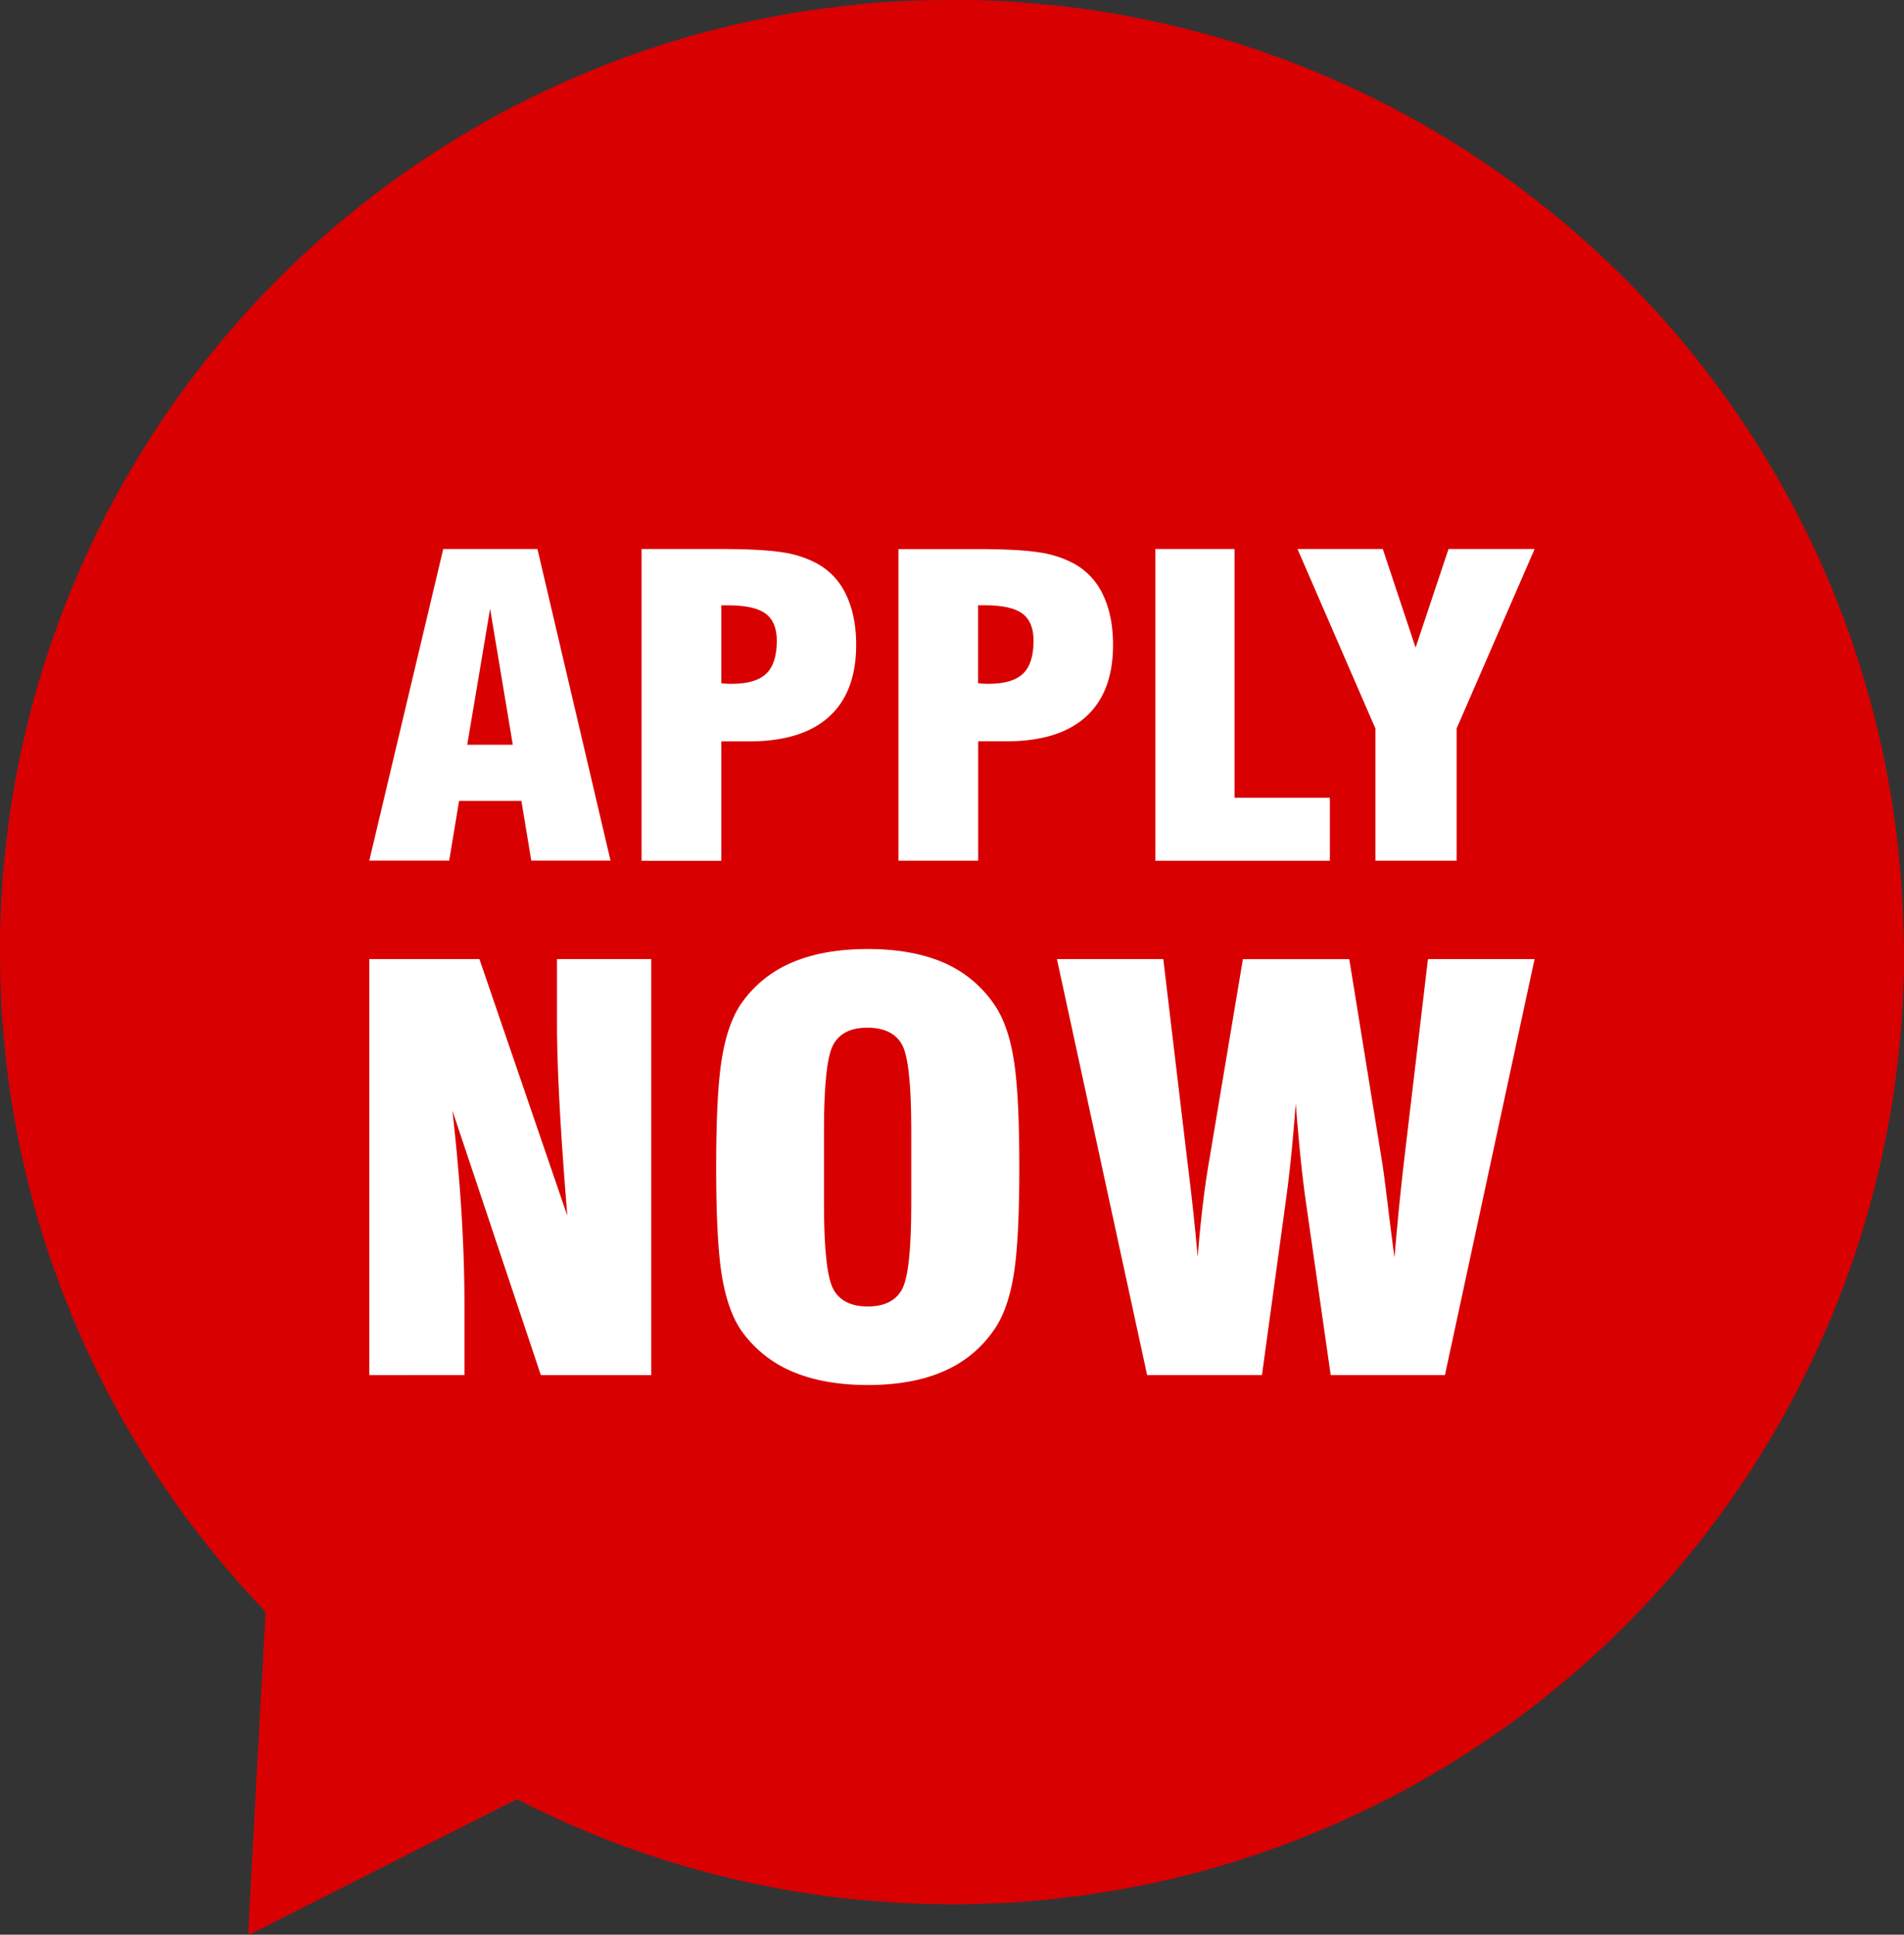
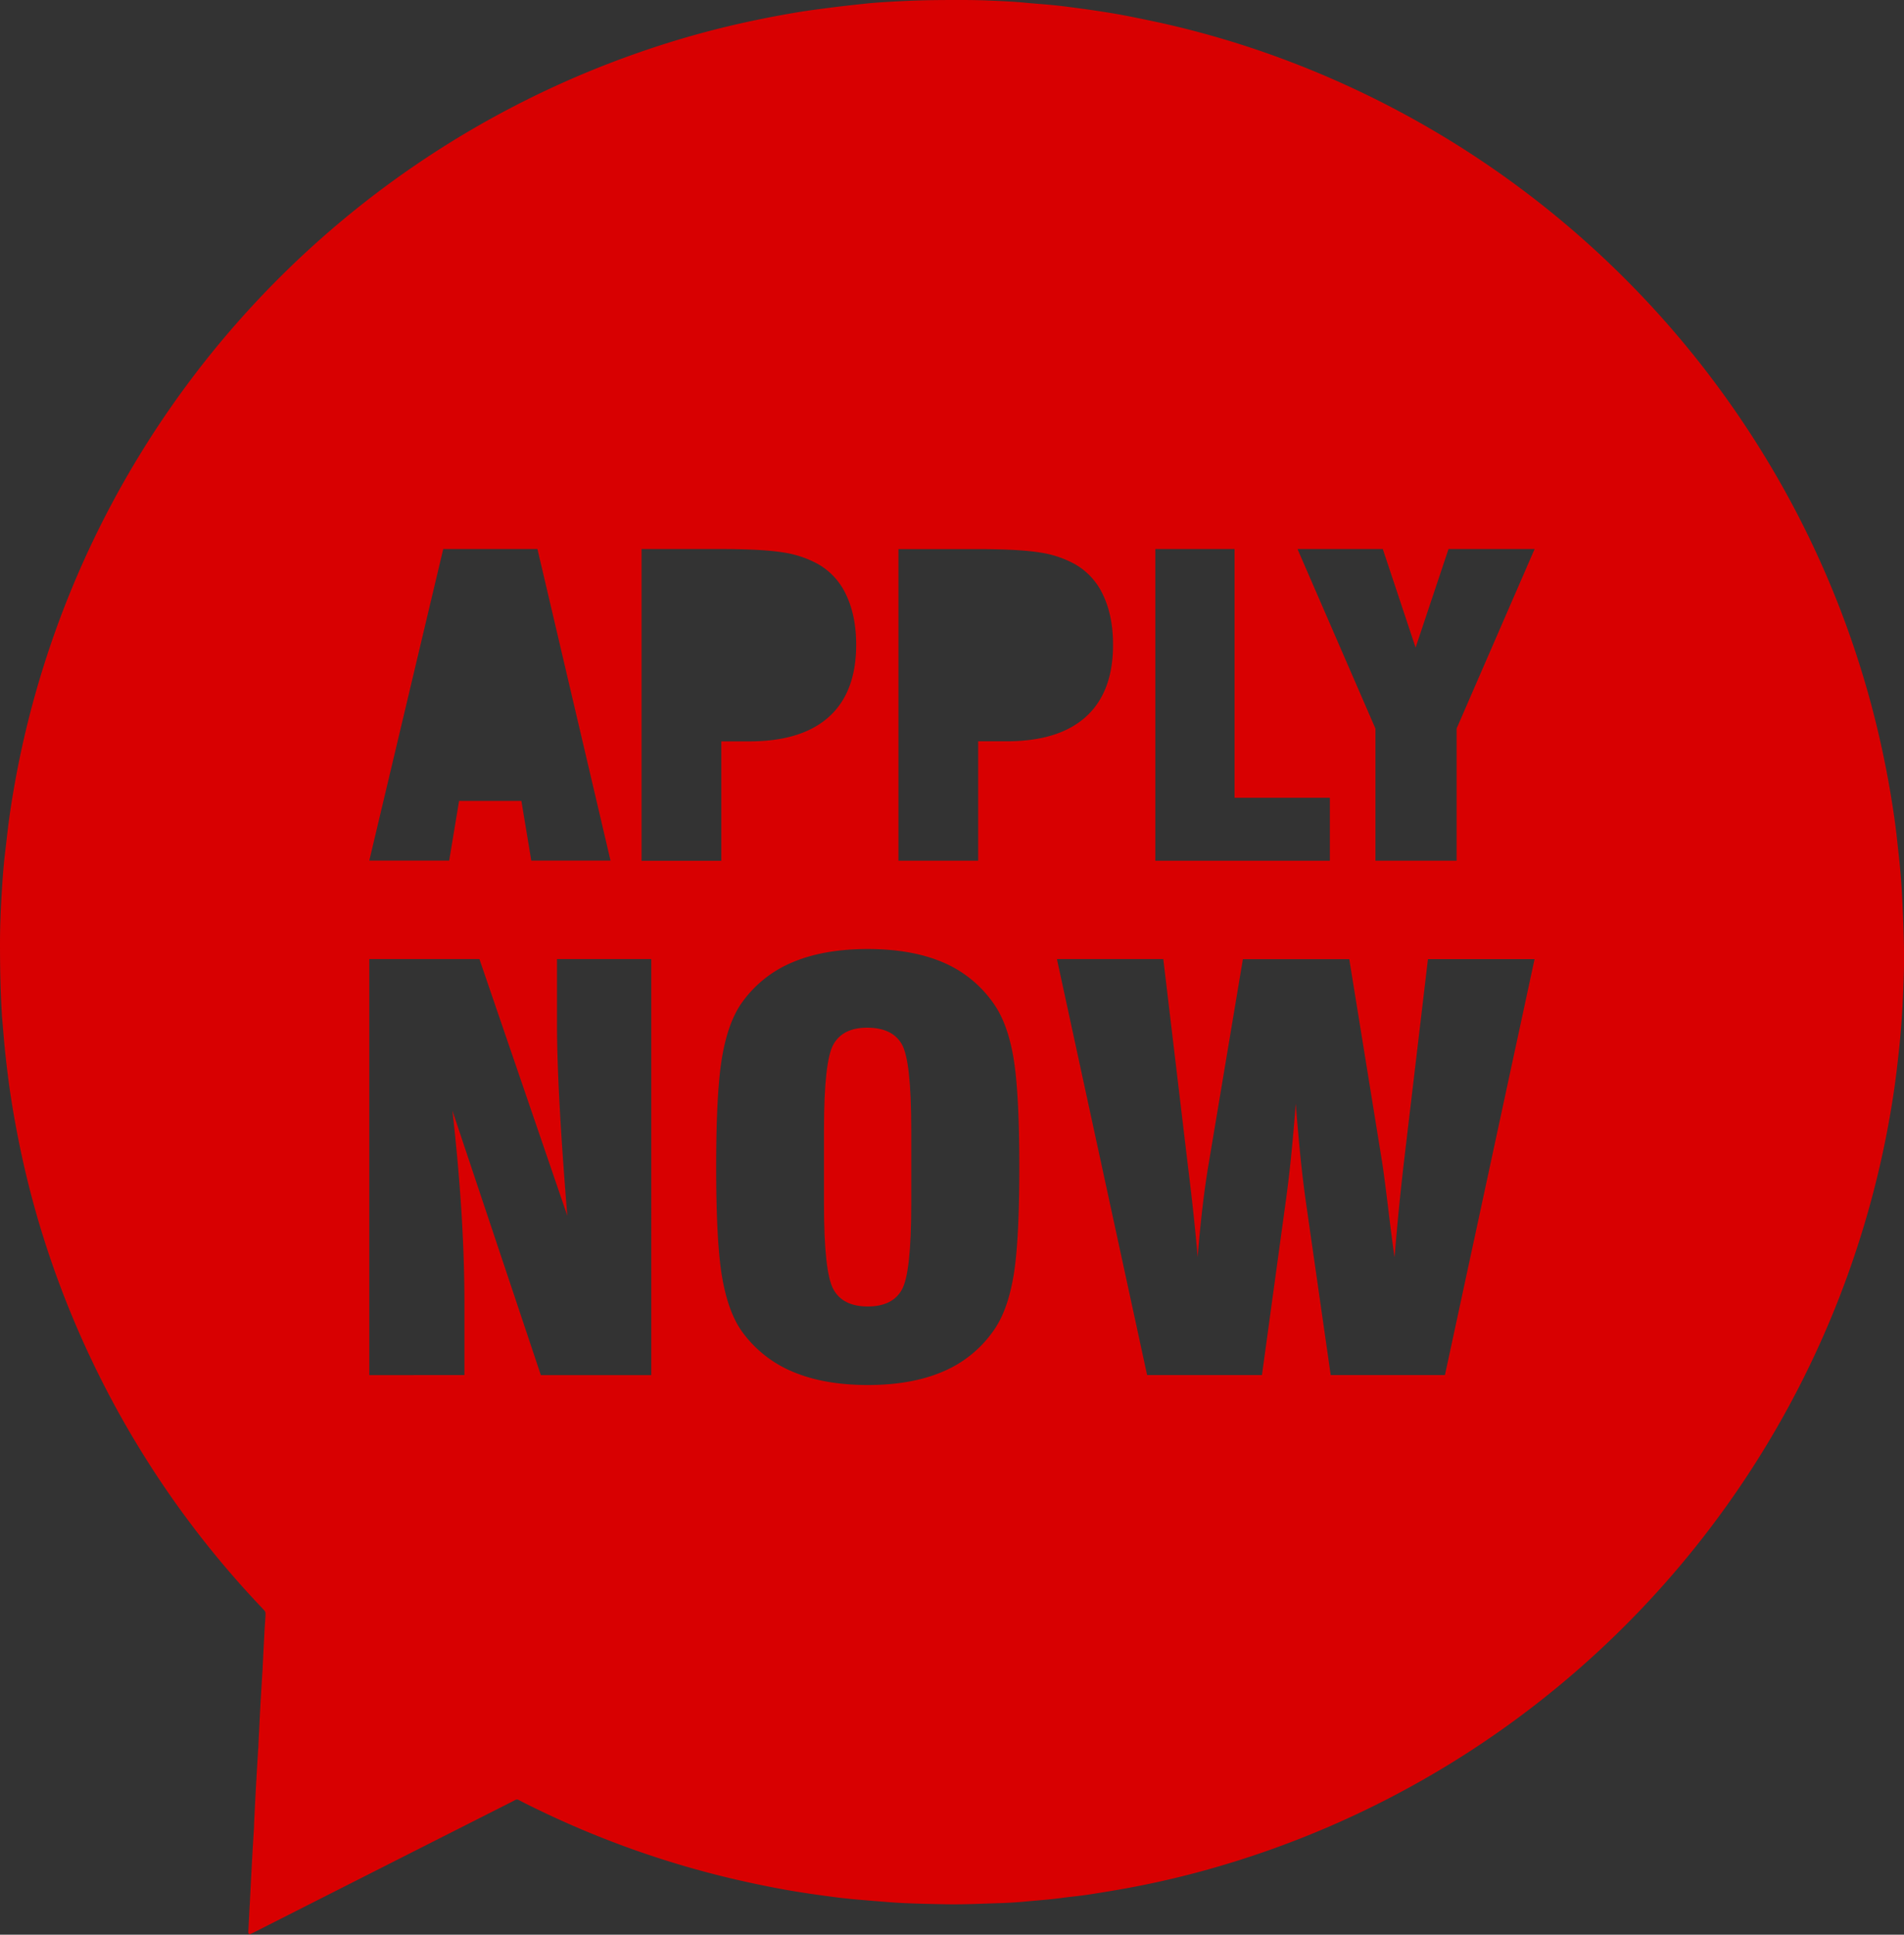
<svg xmlns="http://www.w3.org/2000/svg" height="763.7" preserveAspectRatio="xMidYMid meet" version="1.0" viewBox="0.0 0.0 751.8 763.7" width="751.8" zoomAndPan="magnify">
  <rect x="0.0" y="0.0" width="751.8" height="763.7" fill="#333333" stroke="none" />
  <g data-name="Layer 2">
    <g data-name="Layer 1">
      <g id="change1_1">
-         <path d="M378.06,45c2.35,0,6.82,0,11.28.22,4.14.17,8.28.35,12.4.76,2.65.26,5.29.43,7.93.67q3,.27,5.93.64c3.36.43,6.73.88,10.09,1.38,3.19.48,6.38,1,9.55,1.57,4.55.86,9.1,1.76,13.62,2.79a321.66,321.66,0,0,1,38.59,11.18A332.28,332.28,0,0,1,658.87,203.81a327.85,327.85,0,0,1,38.26,90.75q3.25,12.76,5.46,25.74c1,5.72,1.85,11.45,2.46,17.21.44,4.11.92,8.22,1.26,12.36.3,3.63.49,7.27.65,10.91.24,5.46.44,10.93.43,16.4,0,6.13-.26,12.26-.59,18.38-.26,5-.68,10.08-1.2,15.1-.51,4.78-1.06,9.55-1.77,14.3A331.7,331.7,0,0,1,462.24,696.65q-12.47,3.38-25.17,5.72c-4.48.83-9,1.56-13.47,2.25-3.19.49-6.41.76-9.61,1.2-4.27.59-8.57.88-12.85,1.27-2.72.26-5.45.44-8.18.52-6.3.19-12.59.53-18.89.42-5-.08-9.94-.19-14.9-.4-3.56-.15-7.11-.49-10.66-.76q-3.84-.3-7.67-.67c-1.9-.18-3.79-.38-5.68-.63-3.28-.43-6.56-.88-9.84-1.37s-6.38-1-9.55-1.59q-7.68-1.46-15.3-3.21a328.12,328.12,0,0,1-74-26.87c-2.6-1.31-1.69-1.31-4.3,0q-44.2,22.37-88.4,44.75c-.74.38-1.48.74-2.23,1.09-.43.2-.77-.07-.77-.59a2.08,2.08,0,0,1,0-.25l.45-8.68c0-.42.07-.83.09-1.24.22-4.47.43-8.94.68-13.4s.51-8.77.77-13.15c0-.25,0-.5.05-.75.22-4.46.43-8.93.67-13.4.24-4.3.51-8.6.76-12.9,0-.33,0-.66.06-1,.23-4.55.44-9.1.69-13.65.23-4.22.5-8.44.75-12.65,0-.25,0-.5,0-.75q.33-6.69.68-13.4c.07-1.32.18-2.64.27-4,0-.58.06-1.17.06-1.73a1.52,1.52,0,0,0-.42-1.13l-1.19-1.27A331.81,331.81,0,0,1,62.58,485.26a323.74,323.74,0,0,1-11.3-40.9q-1.86-9-3.25-18.09c-.67-4.42-1.23-8.85-1.72-13.3s-.83-9.07-1.24-13.61c0-.41-.06-.83-.08-1.24-.51-8.19-.66-16.39-.64-24.59,0-6.3.29-12.59.68-18.87.29-4.63.64-9.26,1.22-13.86.42-3.37.75-6.75,1.21-10.11s1-6.72,1.54-10.07c1.13-6.61,2.44-13.19,4-19.72A332.58,332.58,0,0,1,267,63.27a319.91,319.91,0,0,1,38.21-10.73q8.51-1.83,17.07-3.25c4-.66,8-1.17,12-1.68,3.78-.48,7.57-.9,11.36-1.29q3.58-.36,7.18-.57C362.3,45.17,367.11,45,378.06,45Z" fill="#fff" />
-       </g>
+         </g>
      <g id="change2_1">
        <path d="M342.41,405.67q-9.63,0-13.34,6.62t-3.71,33.59v29.64q0,26.66,3.71,33.43t13.57,6.77q9.74,0,13.45-6.61t3.72-33.59V445.88q0-27.3-3.77-33.75T342.41,405.67Z" fill="#d80001" />
      </g>
      <g id="change2_2">
-         <path d="M403.68,242.21q-4.43-3.28-14.77-3.28h-2.7v30.76c.46.06,1,.11,1.61.16s1.46.08,2.56.08q9.39,0,13.56-4t4.17-13Q408.11,245.49,403.68,242.21Z" fill="#d80001" />
-       </g>
+         </g>
      <g id="change2_3">
-         <path d="M193.52 240.29L184.49 293.99 202.48 293.99 193.52 240.29z" fill="#d80001" />
-       </g>
+         </g>
      <g id="change2_4">
-         <path d="M289,269.93q9.38,0,13.55-4t4.18-13q0-7.42-4.44-10.7t-14.77-3.28h-2.7v30.76c.47.06,1,.11,1.61.16S287.85,269.93,289,269.93Z" fill="#d80001" />
-       </g>
+         </g>
      <g id="change2_5">
        <path d="M751.25,358c-.18-4.13-.39-8.26-.74-12.37-.39-4.68-.93-9.34-1.43-14-.69-6.54-1.68-13-2.78-19.51q-2.52-14.71-6.19-29.19A372.47,372.47,0,0,0,696.73,180,376.89,376.89,0,0,0,502.39,21.77,365.85,365.85,0,0,0,458.63,9.1C453.5,8,448.35,6.91,443.19,5.94c-3.6-.67-7.22-1.24-10.84-1.78-3.81-.57-7.63-1.07-11.44-1.56-2.24-.29-4.48-.52-6.72-.73-3-.27-6-.47-9-.76-4.67-.46-9.37-.67-14.06-.87C386.08,0,381,0,378.35,0c-12.41,0-17.85.16-28.6.8-2.72.17-5.44.36-8.15.65-4.29.45-8.58.93-12.87,1.47-4.55.58-9.12,1.16-13.65,1.9q-9.72,1.62-19.36,3.69A364,364,0,0,0,252.4,20.68,375.92,375.92,0,0,0,9.79,290.08q-2.59,11.1-4.5,22.35c-.66,3.78-1.24,7.6-1.76,11.42s-.9,7.65-1.37,11.46C1.5,340.53,1.1,345.78.77,351,.32,358.15,0,365.28,0,372.42c0,9.3.16,18.61.73,27.87,0,.47.05.94.09,1.41.47,5.15.84,10.29,1.41,15.42s1.19,10.08,1.94,15.09q1.57,10.29,3.69,20.5A367,367,0,0,0,20.67,499.1,375.86,375.86,0,0,0,103,634.24l1.35,1.45a1.76,1.76,0,0,1,.48,1.28c0,.65,0,1.31-.08,2-.08,1.5-.21,3-.29,4.49q-.39,7.61-.77,15.2c0,.28,0,.55-.05.84-.29,4.78-.59,9.56-.85,14.34-.28,5.16-.52,10.32-.78,15.48,0,.38,0,.75-.07,1.13-.29,4.87-.59,9.75-.86,14.62-.28,5.07-.52,10.13-.77,15.2,0,.28,0,.55,0,.84-.3,5-.61,9.94-.88,14.91s-.52,10.13-.78,15.19c0,.47-.07.94-.1,1.41q-.24,4.92-.5,9.85a1.31,1.31,0,0,0,0,.28c0,.6.4.9.88.67.85-.4,1.69-.8,2.53-1.23q50.1-25.39,100.23-50.74c3-1.48,1.93-1.48,4.87,0a376.1,376.1,0,0,0,38.41,16.79,370.55,370.55,0,0,0,45.52,13.68q8.64,2,17.35,3.63c3.6.68,7.21,1.26,10.83,1.81s7.43,1.06,11.16,1.55c2.14.28,4.28.51,6.43.72q4.35.4,8.7.75c4,.31,8.05.69,12.08.86,5.63.24,11.27.37,16.9.46,7.14.11,14.28-.26,21.41-.47,3.11-.1,6.19-.3,9.28-.59,4.86-.46,9.73-.78,14.57-1.44,3.62-.49,7.28-.81,10.89-1.37,5.1-.79,10.19-1.61,15.27-2.55q14.4-2.65,28.53-6.47a376.13,376.13,0,0,0,273.92-308c.79-5.38,1.42-10.79,2-16.21.6-5.7,1.08-11.41,1.38-17.13.35-6.94.65-13.88.65-20.84C751.74,370.36,751.52,364.16,751.25,358ZM456.18,216.72h31.29v98.2H525.1v24.85H456.18Zm-202.86,0h30.77q17,0,25.16,1.35a41,41,0,0,1,13.69,4.56A26.85,26.85,0,0,1,334.19,235q3.87,8.21,3.87,19.54,0,18.71-10.73,28.41t-31.51,9.71h-11v47.14H253.32Zm-78.31,0h37.2l28.86,123H209.78l-3.91-23.57h-24.6l-3.91,23.57H145.81Zm82.15,326.09H213.55l-34.92-104.4q2.33,20.37,3.54,39.51t1.22,37.16v27.73H145.81V378.59H189.3L224,479.89q-2.08-25.59-3.07-44.14t-1-31.36v-25.8h37.23Zm143-39q-2.32,13.71-7.89,21.49a46.05,46.05,0,0,1-19.89,16.1q-12.36,5.34-29.75,5.33t-29.81-5.33a46.79,46.79,0,0,1-20.07-16.1q-5.33-7.68-7.65-21.33t-2.32-43.29q0-29.64,2.32-43.3t7.65-21.32a46.2,46.2,0,0,1,20.07-16.16q12.41-5.28,29.81-5.28t29.75,5.28a46.28,46.28,0,0,1,19.89,16.16q5.57,7.79,7.89,21.43t2.32,43.19Q402.49,490.13,400.17,503.83Zm-2.92-211.2h-11v47.14H354.75v-123h30.77q17,0,25.16,1.35a41.11,41.11,0,0,1,13.69,4.56A26.9,26.9,0,0,1,435.62,235q3.87,8.21,3.87,19.54,0,18.71-10.73,28.41T397.25,292.63Zm173.3,250.18H525.43l-9.74-67.93q-1.28-9-2.26-18.82t-1.8-20.42q-.93,12.15-1.91,21.65t-2.15,17.8l-9.28,67.72H452.94L417.33,378.59h42l9.51,79.87q1.62,13.11,2.55,22t1.51,15.78q.81-10.24,1.92-19.73t2.61-18.23l13.33-79.66h42l12.88,79.55q.81,4.8,2.9,22.18,1.26,10.14,2.08,16,1.27-14.82,2.15-23.25T554.31,459l9.52-80.4h42.1Zm4.61-255.22v52.18H543.09V287.59l-30.77-70.87H546l12.95,38.91,13-38.91h34Z" fill="#d80001" />
      </g>
    </g>
  </g>
</svg>